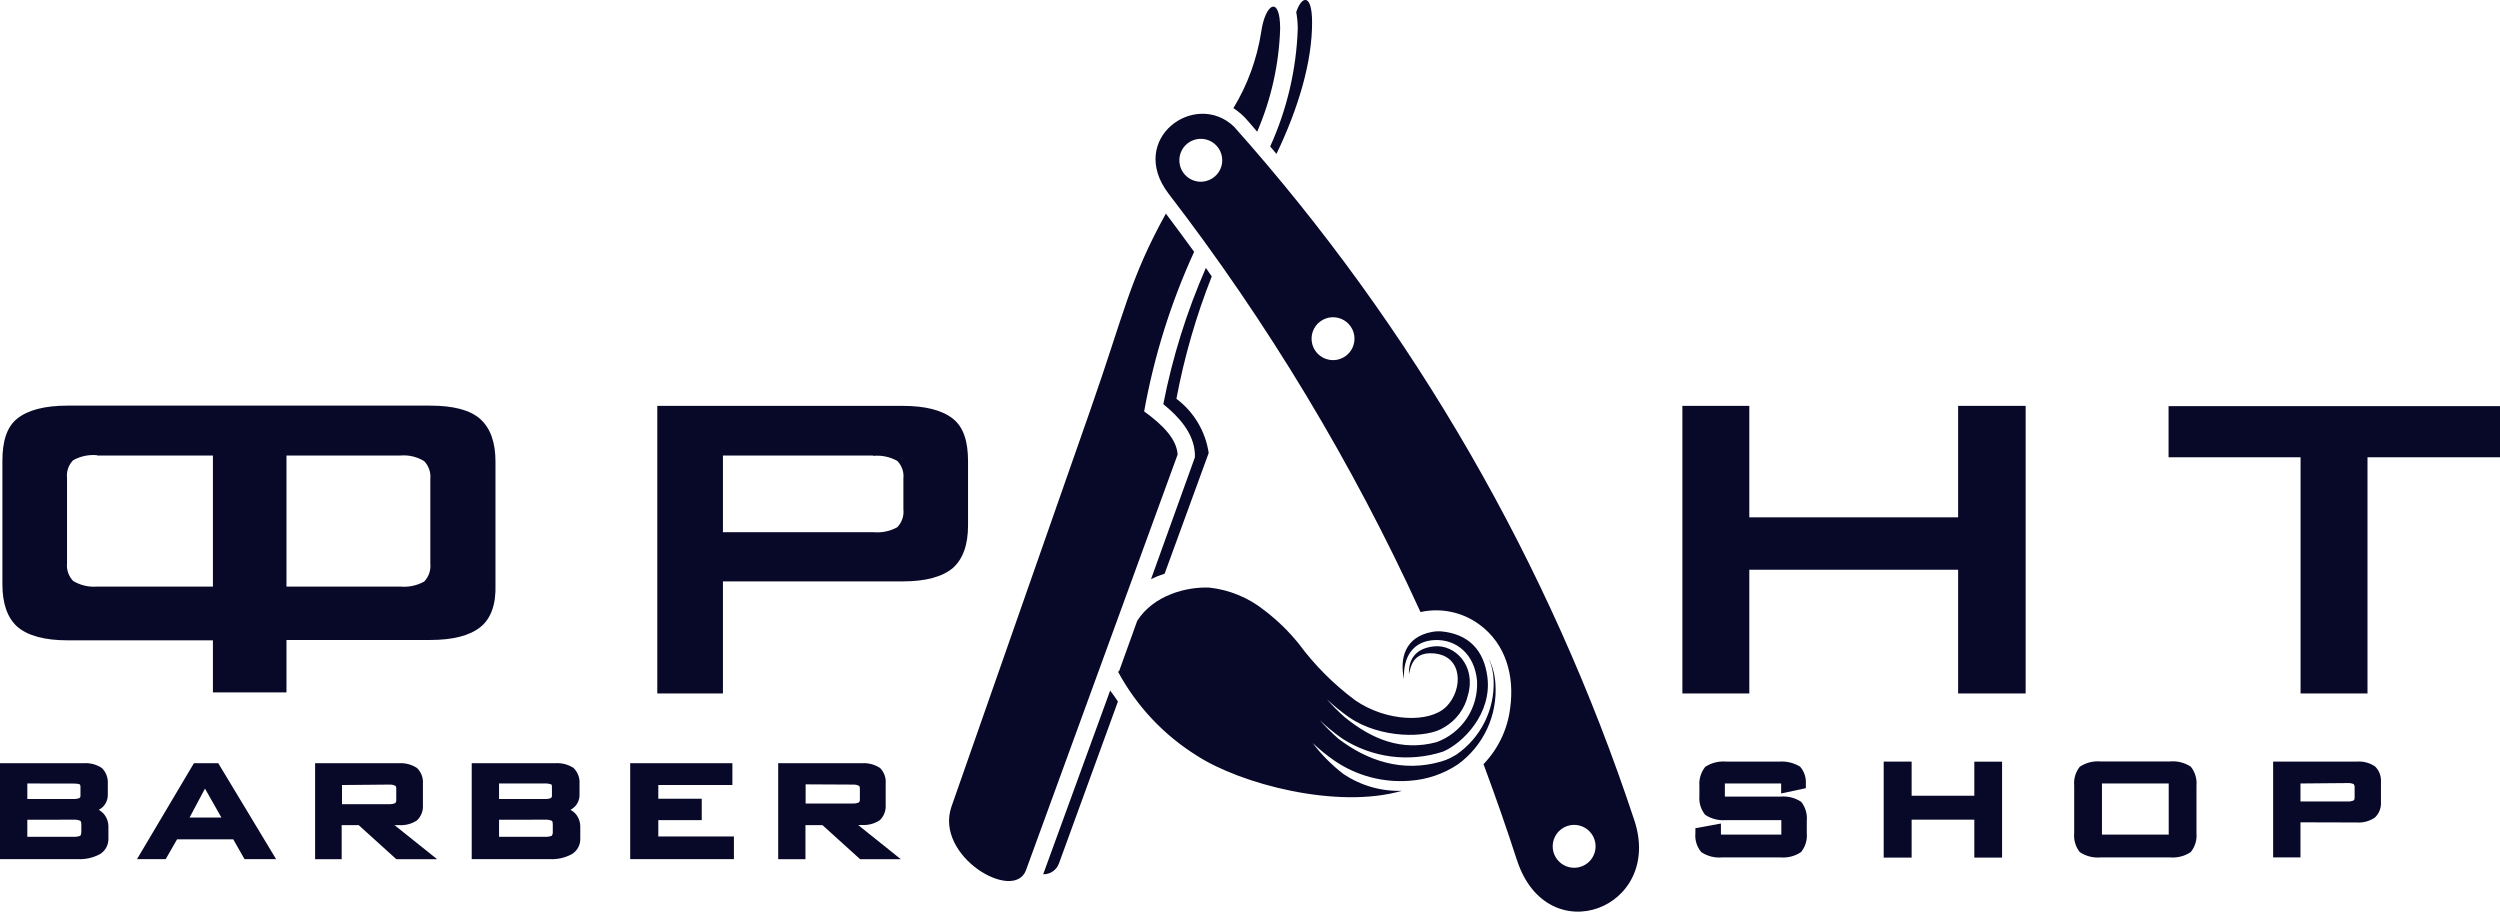
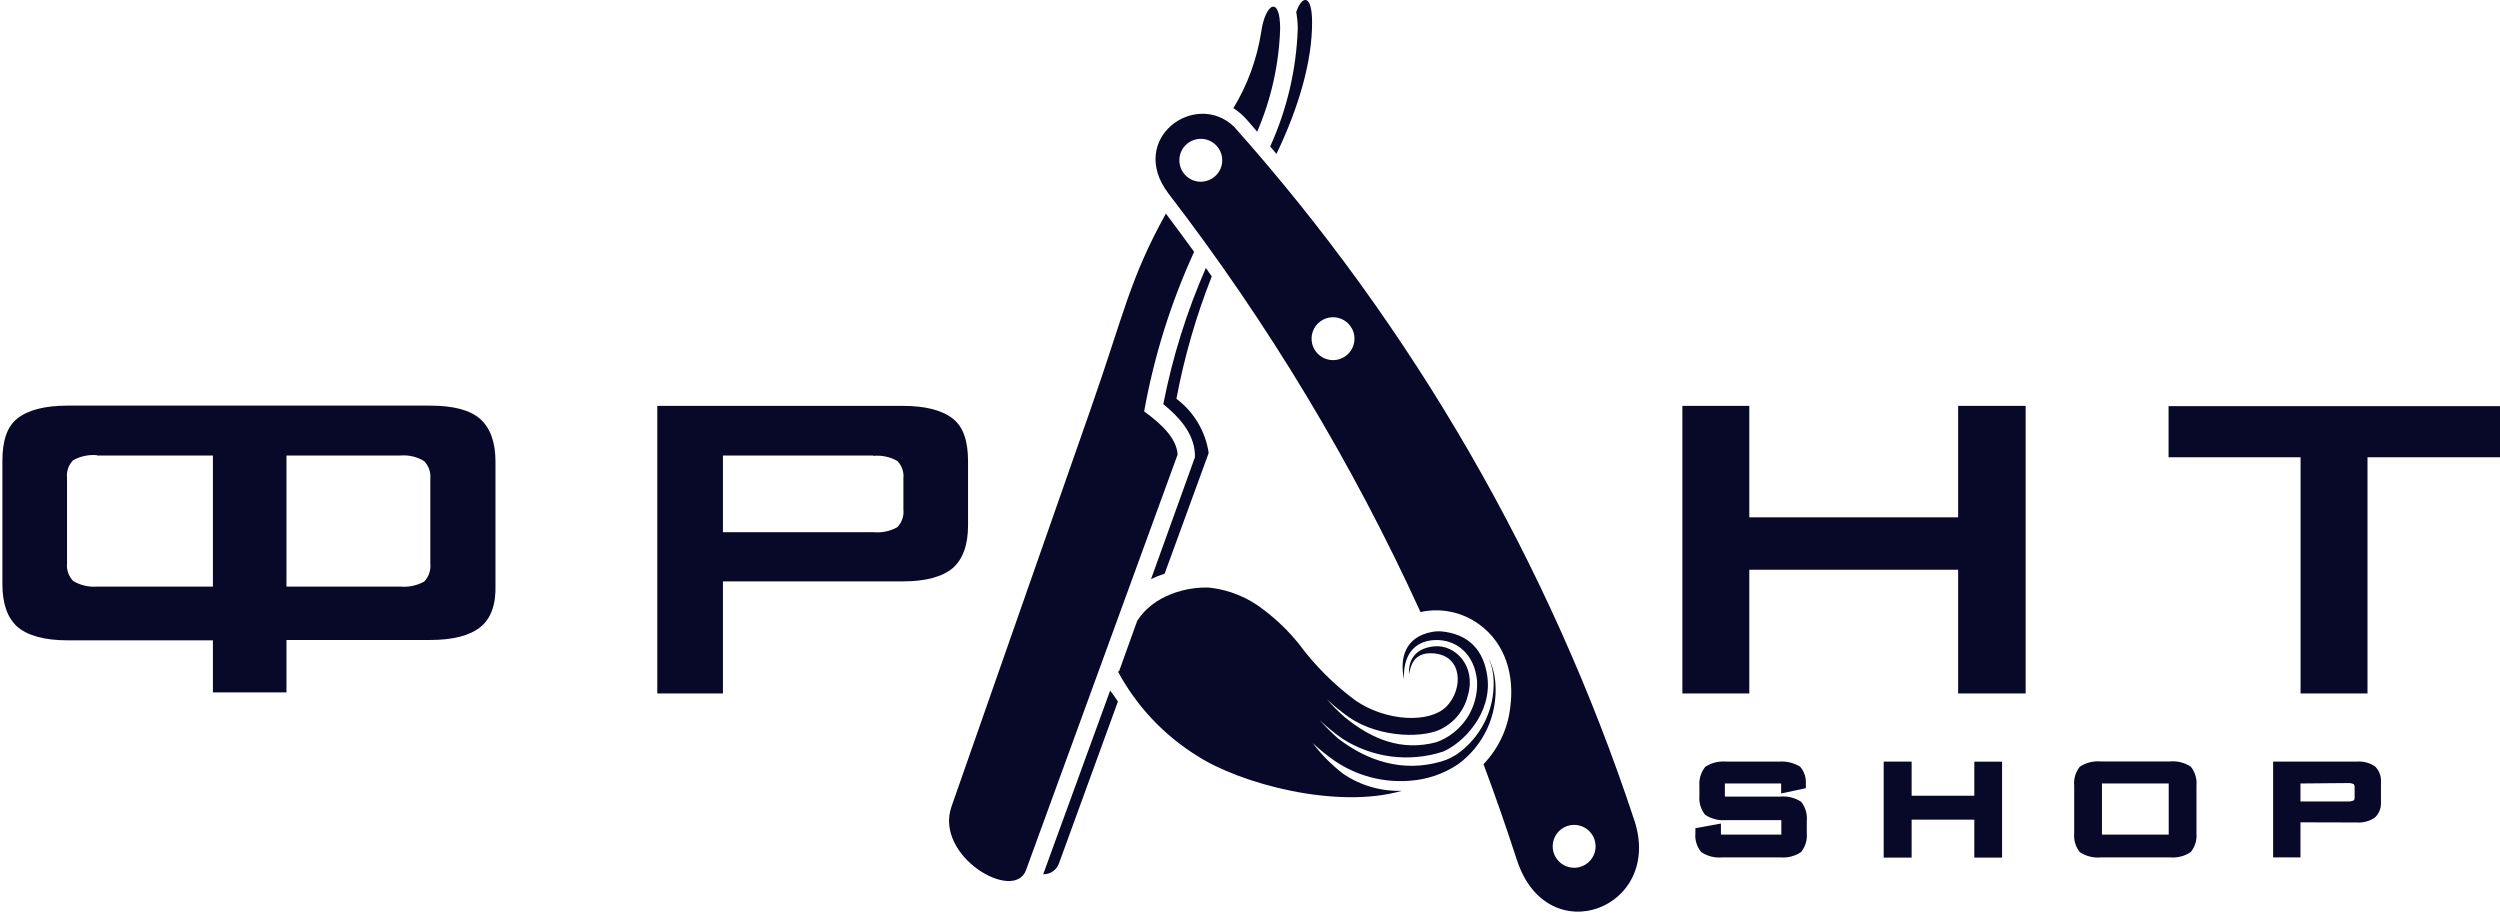
<svg xmlns="http://www.w3.org/2000/svg" width="115" height="42" viewBox="0 0 115 42" fill="none">
  <g clip-path="url(#clip0_1180_14011)">
-     <path fill-rule="evenodd" clip-rule="evenodd" d="M4.544 37.255C4.629 37.299 4.704 37.359 4.768 37.431C4.915 37.602 4.993 37.821 4.987 38.046V38.575C4.991 38.718 4.957 38.861 4.888 38.987C4.82 39.113 4.718 39.218 4.595 39.292C4.277 39.462 3.917 39.54 3.557 39.519H0V35.108H3.843C4.14 35.086 4.436 35.163 4.685 35.327C4.78 35.421 4.854 35.533 4.901 35.658C4.948 35.782 4.968 35.915 4.959 36.048V36.55C4.964 36.756 4.886 36.956 4.744 37.106C4.684 37.163 4.617 37.214 4.544 37.255ZM10.73 38.61H8.144L7.623 39.519H6.303L8.92 35.108H10.04L12.7 39.519H11.247L10.73 38.61ZM18.149 37.956L20.108 39.523H18.232L16.5 37.956H15.717V39.523H14.495V35.108H18.349C18.643 35.089 18.934 35.166 19.18 35.327C19.276 35.42 19.35 35.532 19.398 35.657C19.445 35.782 19.464 35.915 19.454 36.048V37.028C19.464 37.159 19.444 37.291 19.397 37.415C19.349 37.538 19.275 37.649 19.18 37.74C18.934 37.901 18.642 37.977 18.349 37.956H18.149ZM26.247 37.255C26.332 37.299 26.409 37.359 26.474 37.431C26.619 37.602 26.698 37.821 26.693 38.046V38.575C26.698 38.718 26.664 38.861 26.595 38.987C26.526 39.113 26.425 39.218 26.302 39.292C25.985 39.463 25.627 39.541 25.267 39.519H21.699V35.108H25.542C25.839 35.087 26.135 35.164 26.384 35.327C26.479 35.421 26.552 35.533 26.6 35.658C26.647 35.782 26.667 35.915 26.658 36.048V36.55C26.661 36.652 26.643 36.755 26.605 36.85C26.568 36.946 26.511 37.033 26.439 37.106C26.38 37.165 26.313 37.215 26.239 37.255H26.247ZM30.282 36.111V36.742H32.28V37.725H30.282V38.477H33.76V39.519H28.989V35.108H33.69V36.111H30.282ZM39.48 37.956L41.438 39.523H39.566L37.834 37.956H37.051V39.523H35.797V35.108H39.652C39.946 35.089 40.237 35.166 40.483 35.327C40.575 35.42 40.646 35.532 40.69 35.655C40.735 35.779 40.752 35.91 40.741 36.04V37.02C40.751 37.151 40.732 37.284 40.684 37.407C40.637 37.53 40.563 37.642 40.467 37.733C40.222 37.893 39.932 37.969 39.641 37.948L39.48 37.956ZM1.257 36.04V36.753H3.385C3.477 36.759 3.569 36.744 3.655 36.71C3.672 36.697 3.685 36.679 3.693 36.659C3.701 36.639 3.704 36.618 3.702 36.597V36.205C3.706 36.163 3.696 36.12 3.675 36.083C3.581 36.052 3.483 36.039 3.385 36.044L1.257 36.04ZM1.257 37.709V38.493H3.385C3.489 38.499 3.593 38.483 3.69 38.446C3.737 38.406 3.741 38.309 3.741 38.258V37.944C3.741 37.889 3.741 37.791 3.694 37.756C3.596 37.716 3.49 37.698 3.385 37.705L1.257 37.709ZM8.72 37.607H10.185L9.429 36.275L8.72 37.607ZM15.732 36.111V36.992H17.903C17.999 36.997 18.096 36.98 18.185 36.941C18.218 36.899 18.234 36.846 18.228 36.792V36.295C18.228 36.248 18.228 36.173 18.185 36.146C18.097 36.104 18 36.085 17.903 36.091L15.732 36.111ZM22.956 36.04V36.753H25.072C25.165 36.759 25.259 36.744 25.346 36.71C25.361 36.696 25.373 36.678 25.381 36.659C25.389 36.639 25.391 36.618 25.389 36.597V36.205C25.389 36.166 25.389 36.107 25.361 36.083C25.268 36.051 25.17 36.036 25.072 36.04H22.956ZM22.956 37.709V38.493H25.072C25.177 38.499 25.282 38.483 25.381 38.446C25.418 38.39 25.434 38.324 25.428 38.258V37.944C25.428 37.889 25.428 37.791 25.385 37.756C25.286 37.716 25.178 37.698 25.072 37.705L22.956 37.709ZM37.059 36.08V36.961H39.229C39.326 36.966 39.422 36.949 39.511 36.91C39.545 36.868 39.56 36.815 39.554 36.761V36.295C39.554 36.248 39.554 36.173 39.511 36.146C39.423 36.104 39.326 36.085 39.229 36.091L37.059 36.08Z" fill="#080829" />
    <path fill-rule="evenodd" clip-rule="evenodd" d="M81.925 36.04H79.344V36.644H81.902C82.239 36.614 82.576 36.699 82.858 36.886C83.051 37.134 83.142 37.447 83.112 37.76V38.324C83.142 38.639 83.046 38.953 82.846 39.198C82.568 39.383 82.235 39.469 81.902 39.441H79.218C78.88 39.472 78.541 39.386 78.258 39.198C78.157 39.078 78.081 38.938 78.035 38.788C77.989 38.638 77.973 38.48 77.988 38.324V38.097L79.163 37.882V38.391H81.941V37.725H79.395C79.058 37.754 78.721 37.668 78.439 37.482C78.24 37.238 78.145 36.926 78.172 36.612V36.15C78.148 35.836 78.243 35.524 78.439 35.276C78.721 35.09 79.058 35.005 79.395 35.033H81.851C82.184 35.01 82.517 35.091 82.803 35.265C82.992 35.48 83.087 35.762 83.069 36.048V36.256L81.933 36.499V36.04H81.925ZM87.935 36.604H90.818V35.038H92.095V39.449H90.818V37.705H87.935V39.449H86.65V35.033H87.935V36.6V36.604ZM95.413 36.142C95.382 35.828 95.475 35.515 95.671 35.269C95.953 35.083 96.288 34.998 96.623 35.026H99.824C100.161 34.997 100.498 35.083 100.78 35.269C100.974 35.516 101.066 35.829 101.038 36.142V38.324C101.067 38.639 100.971 38.952 100.772 39.198C100.493 39.383 100.158 39.469 99.824 39.441H96.623C96.288 39.471 95.952 39.385 95.671 39.198C95.475 38.951 95.382 38.638 95.413 38.324V36.15V36.142ZM105.822 37.827V39.441H104.564V35.033H108.419C108.712 35.012 109.005 35.089 109.249 35.253C109.345 35.346 109.419 35.458 109.466 35.583C109.514 35.708 109.533 35.841 109.524 35.974V36.894C109.533 37.026 109.512 37.159 109.464 37.282C109.416 37.405 109.341 37.516 109.245 37.607C109.003 37.774 108.712 37.854 108.419 37.834L105.822 37.827ZM96.69 38.391H99.761V36.04H96.69V38.391ZM105.822 36.04V36.867H107.992C108.089 36.874 108.186 36.856 108.274 36.816C108.309 36.789 108.313 36.706 108.313 36.667V36.221C108.318 36.168 108.304 36.115 108.274 36.072C108.186 36.032 108.089 36.014 107.992 36.021L105.822 36.04Z" fill="#080829" />
    <path d="M13.178 20.954H18.412C18.797 20.92 19.183 21.01 19.513 21.213C19.616 21.321 19.695 21.45 19.744 21.591C19.793 21.733 19.81 21.883 19.795 22.032V25.929C19.81 26.079 19.793 26.23 19.744 26.372C19.695 26.514 19.617 26.643 19.513 26.752C19.177 26.937 18.794 27.018 18.412 26.983H13.178V20.954ZM13.178 31.849V29.439H19.787C20.832 29.439 21.601 29.242 22.095 28.848C22.588 28.454 22.82 27.801 22.792 26.889V21.236C22.792 20.347 22.561 19.701 22.095 19.278C21.628 18.855 20.837 18.659 19.787 18.659H3.107C2.065 18.659 1.297 18.858 0.799 19.25C0.302 19.642 0.11 20.316 0.11 21.209V26.873C0.11 27.767 0.34 28.42 0.799 28.832C1.285 29.247 2.057 29.455 3.107 29.455H9.794V31.849H13.178ZM4.466 20.954H9.794V26.983H4.466C4.081 27.014 3.696 26.923 3.365 26.725C3.262 26.617 3.183 26.488 3.134 26.346C3.085 26.205 3.068 26.055 3.083 25.906V21.988C3.066 21.84 3.083 21.689 3.132 21.547C3.18 21.406 3.26 21.277 3.365 21.17C3.701 20.984 4.084 20.904 4.466 20.939V20.954ZM40.173 20.954H33.255V24.48H40.173C40.555 24.517 40.939 24.438 41.274 24.253C41.379 24.145 41.459 24.015 41.507 23.873C41.556 23.731 41.573 23.58 41.556 23.43V22.02C41.573 21.871 41.556 21.72 41.508 21.579C41.459 21.437 41.379 21.308 41.274 21.201C40.939 21.014 40.555 20.933 40.173 20.97V20.954ZM30.235 31.9V18.67H41.525C42.563 18.67 43.339 18.866 43.836 19.262C44.334 19.658 44.53 20.328 44.53 21.221V24.167C44.53 25.057 44.298 25.71 43.836 26.125C43.346 26.537 42.579 26.744 41.525 26.744H33.255V31.9H30.235ZM77.389 31.9V18.67H80.468V23.798H90.074V18.67H93.18V31.9H90.074V26.208H80.468V31.9H77.389ZM108.905 21.033V31.9H105.826V21.033H99.754V18.682H115V21.033H108.905Z" fill="#080829" />
    <path fill-rule="evenodd" clip-rule="evenodd" d="M43.766 37.11C42.982 39.398 46.649 41.529 47.197 40.024L54.17 20.911C54.131 20.206 53.504 19.556 52.631 18.925C53.086 16.391 53.858 13.925 54.93 11.584C54.503 10.992 54.068 10.409 53.63 9.825C51.949 12.873 51.737 14.346 50.151 18.874L43.766 37.11ZM57.833 6.052C58.477 4.556 58.834 2.952 58.887 1.324C58.887 -0.243 58.197 0.149 58.013 1.485C57.819 2.72 57.386 3.906 56.736 4.975C56.911 5.089 57.074 5.22 57.222 5.367L57.245 5.386C57.441 5.606 57.637 5.825 57.817 6.045L57.833 6.052Z" fill="#080829" />
    <path fill-rule="evenodd" clip-rule="evenodd" d="M69.781 39.566C71.168 43.836 76.542 41.795 75.175 37.721C71.284 25.942 65.017 15.086 56.763 5.825C54.981 4.125 51.851 6.378 53.739 8.889C58.325 14.85 62.218 21.313 65.343 28.154C65.812 28.051 66.298 28.049 66.767 28.15C67.237 28.25 67.68 28.451 68.065 28.738C69.283 29.635 69.671 31.116 69.468 32.566C69.352 33.538 68.921 34.446 68.241 35.151C68.782 36.6 69.295 38.073 69.781 39.57V39.566ZM47.992 40.216C48.15 40.219 48.304 40.172 48.433 40.082C48.563 39.992 48.66 39.863 48.713 39.715L51.424 32.272L51.373 32.193C51.279 32.048 51.173 31.907 51.067 31.766L47.992 40.201V40.216ZM53.578 26.376L55.6 20.837C55.453 19.843 54.919 18.947 54.115 18.345C54.477 16.421 55.021 14.536 55.741 12.716L55.471 12.324C54.589 14.335 53.932 16.437 53.512 18.592C54.233 19.172 54.914 19.924 54.965 20.868V21.037L52.948 26.639C53.151 26.539 53.362 26.455 53.578 26.388V26.376ZM58.718 7.079C59.721 4.991 60.363 2.848 60.356 1.018C60.356 -0.274 59.893 -0.239 59.627 0.556C59.672 0.807 59.696 1.061 59.697 1.316C59.634 3.189 59.203 5.031 58.428 6.738L58.718 7.079ZM51.428 30.897C52.282 32.483 53.537 33.817 55.067 34.767C57.049 36.052 61.492 37.243 64.489 36.377C63.527 36.409 62.581 36.134 61.785 35.594C61.257 35.187 60.785 34.712 60.383 34.179C60.699 34.478 61.036 34.751 61.394 34.998C62.405 35.687 63.621 36.01 64.841 35.915C65.636 35.863 66.404 35.602 67.066 35.159C67.643 34.739 68.104 34.179 68.406 33.532C68.707 32.886 68.839 32.173 68.79 31.461C68.768 31.052 68.663 30.652 68.48 30.286C68.621 30.606 68.698 30.95 68.707 31.3C68.731 31.968 68.587 32.632 68.286 33.229C67.985 33.826 67.539 34.337 66.988 34.716L66.721 34.865C66.581 34.934 66.434 34.991 66.283 35.033C64.512 35.543 62.902 35.002 61.558 33.976C61.257 33.711 60.973 33.427 60.708 33.126C61.036 33.44 61.389 33.728 61.762 33.987C62.44 34.42 63.206 34.697 64.003 34.799C64.801 34.9 65.612 34.824 66.377 34.575C67.262 34.207 68.649 32.844 68.418 31.124C68.257 29.913 67.564 29.165 66.306 29.044C66.157 29.033 66.007 29.043 65.86 29.071C64.657 29.298 64.367 30.246 64.586 31.253C64.528 30.156 65.045 29.49 65.985 29.443C67.007 29.396 67.834 30.105 67.944 31.312C67.978 31.921 67.815 32.525 67.479 33.035C67.143 33.544 66.652 33.932 66.079 34.14C64.477 34.567 63.109 34.011 61.86 32.992C61.569 32.737 61.295 32.462 61.041 32.17C61.36 32.469 61.701 32.746 62.06 32.996C63.482 33.98 65.648 33.976 66.428 33.459C66.703 33.301 66.943 33.088 67.131 32.833C67.32 32.578 67.454 32.287 67.525 31.978C67.916 30.626 66.929 29.628 65.957 29.733C64.986 29.839 64.814 30.482 64.81 30.909V31.014C64.888 30.736 64.955 29.976 65.946 30.055C67.309 30.16 67.309 31.723 66.533 32.503C65.758 33.282 63.756 33.196 62.338 32.213C61.347 31.476 60.471 30.597 59.737 29.604C59.271 29.028 58.737 28.511 58.146 28.064C57.422 27.489 56.55 27.131 55.631 27.03C54.589 26.983 53.073 27.371 52.313 28.554L51.479 30.873L51.428 30.897ZM71.454 39.174C71.406 38.985 71.415 38.786 71.48 38.602C71.545 38.418 71.663 38.258 71.819 38.141C71.975 38.024 72.163 37.956 72.358 37.945C72.552 37.935 72.746 37.982 72.914 38.082C73.082 38.181 73.216 38.328 73.301 38.504C73.385 38.68 73.415 38.877 73.388 39.071C73.36 39.264 73.276 39.444 73.146 39.59C73.016 39.735 72.845 39.839 72.656 39.887C72.402 39.951 72.133 39.913 71.908 39.779C71.683 39.645 71.519 39.428 71.454 39.174ZM60.363 15.826C60.315 15.637 60.323 15.438 60.387 15.254C60.452 15.069 60.569 14.908 60.725 14.791C60.882 14.674 61.069 14.605 61.264 14.594C61.459 14.583 61.653 14.63 61.821 14.729C61.989 14.828 62.124 14.975 62.209 15.151C62.293 15.327 62.324 15.524 62.297 15.717C62.27 15.911 62.186 16.092 62.056 16.237C61.925 16.383 61.755 16.487 61.566 16.535C61.313 16.6 61.044 16.561 60.819 16.429C60.593 16.296 60.43 16.079 60.363 15.826ZM54.28 7.615C54.232 7.426 54.241 7.227 54.306 7.043C54.371 6.859 54.489 6.699 54.645 6.582C54.801 6.465 54.989 6.397 55.184 6.387C55.378 6.376 55.572 6.424 55.74 6.523C55.908 6.623 56.042 6.77 56.127 6.946C56.211 7.122 56.241 7.319 56.214 7.512C56.186 7.705 56.102 7.886 55.972 8.031C55.842 8.176 55.671 8.28 55.482 8.328C55.356 8.361 55.226 8.368 55.097 8.35C54.968 8.331 54.845 8.288 54.733 8.222C54.621 8.155 54.524 8.068 54.446 7.964C54.368 7.86 54.312 7.741 54.28 7.615Z" fill="#080829" />
  </g>
  <defs>
    <clipPath id="clip0_1180_14011">
      <rect width="115" height="41.94" fill="white" />
    </clipPath>
  </defs>
</svg>